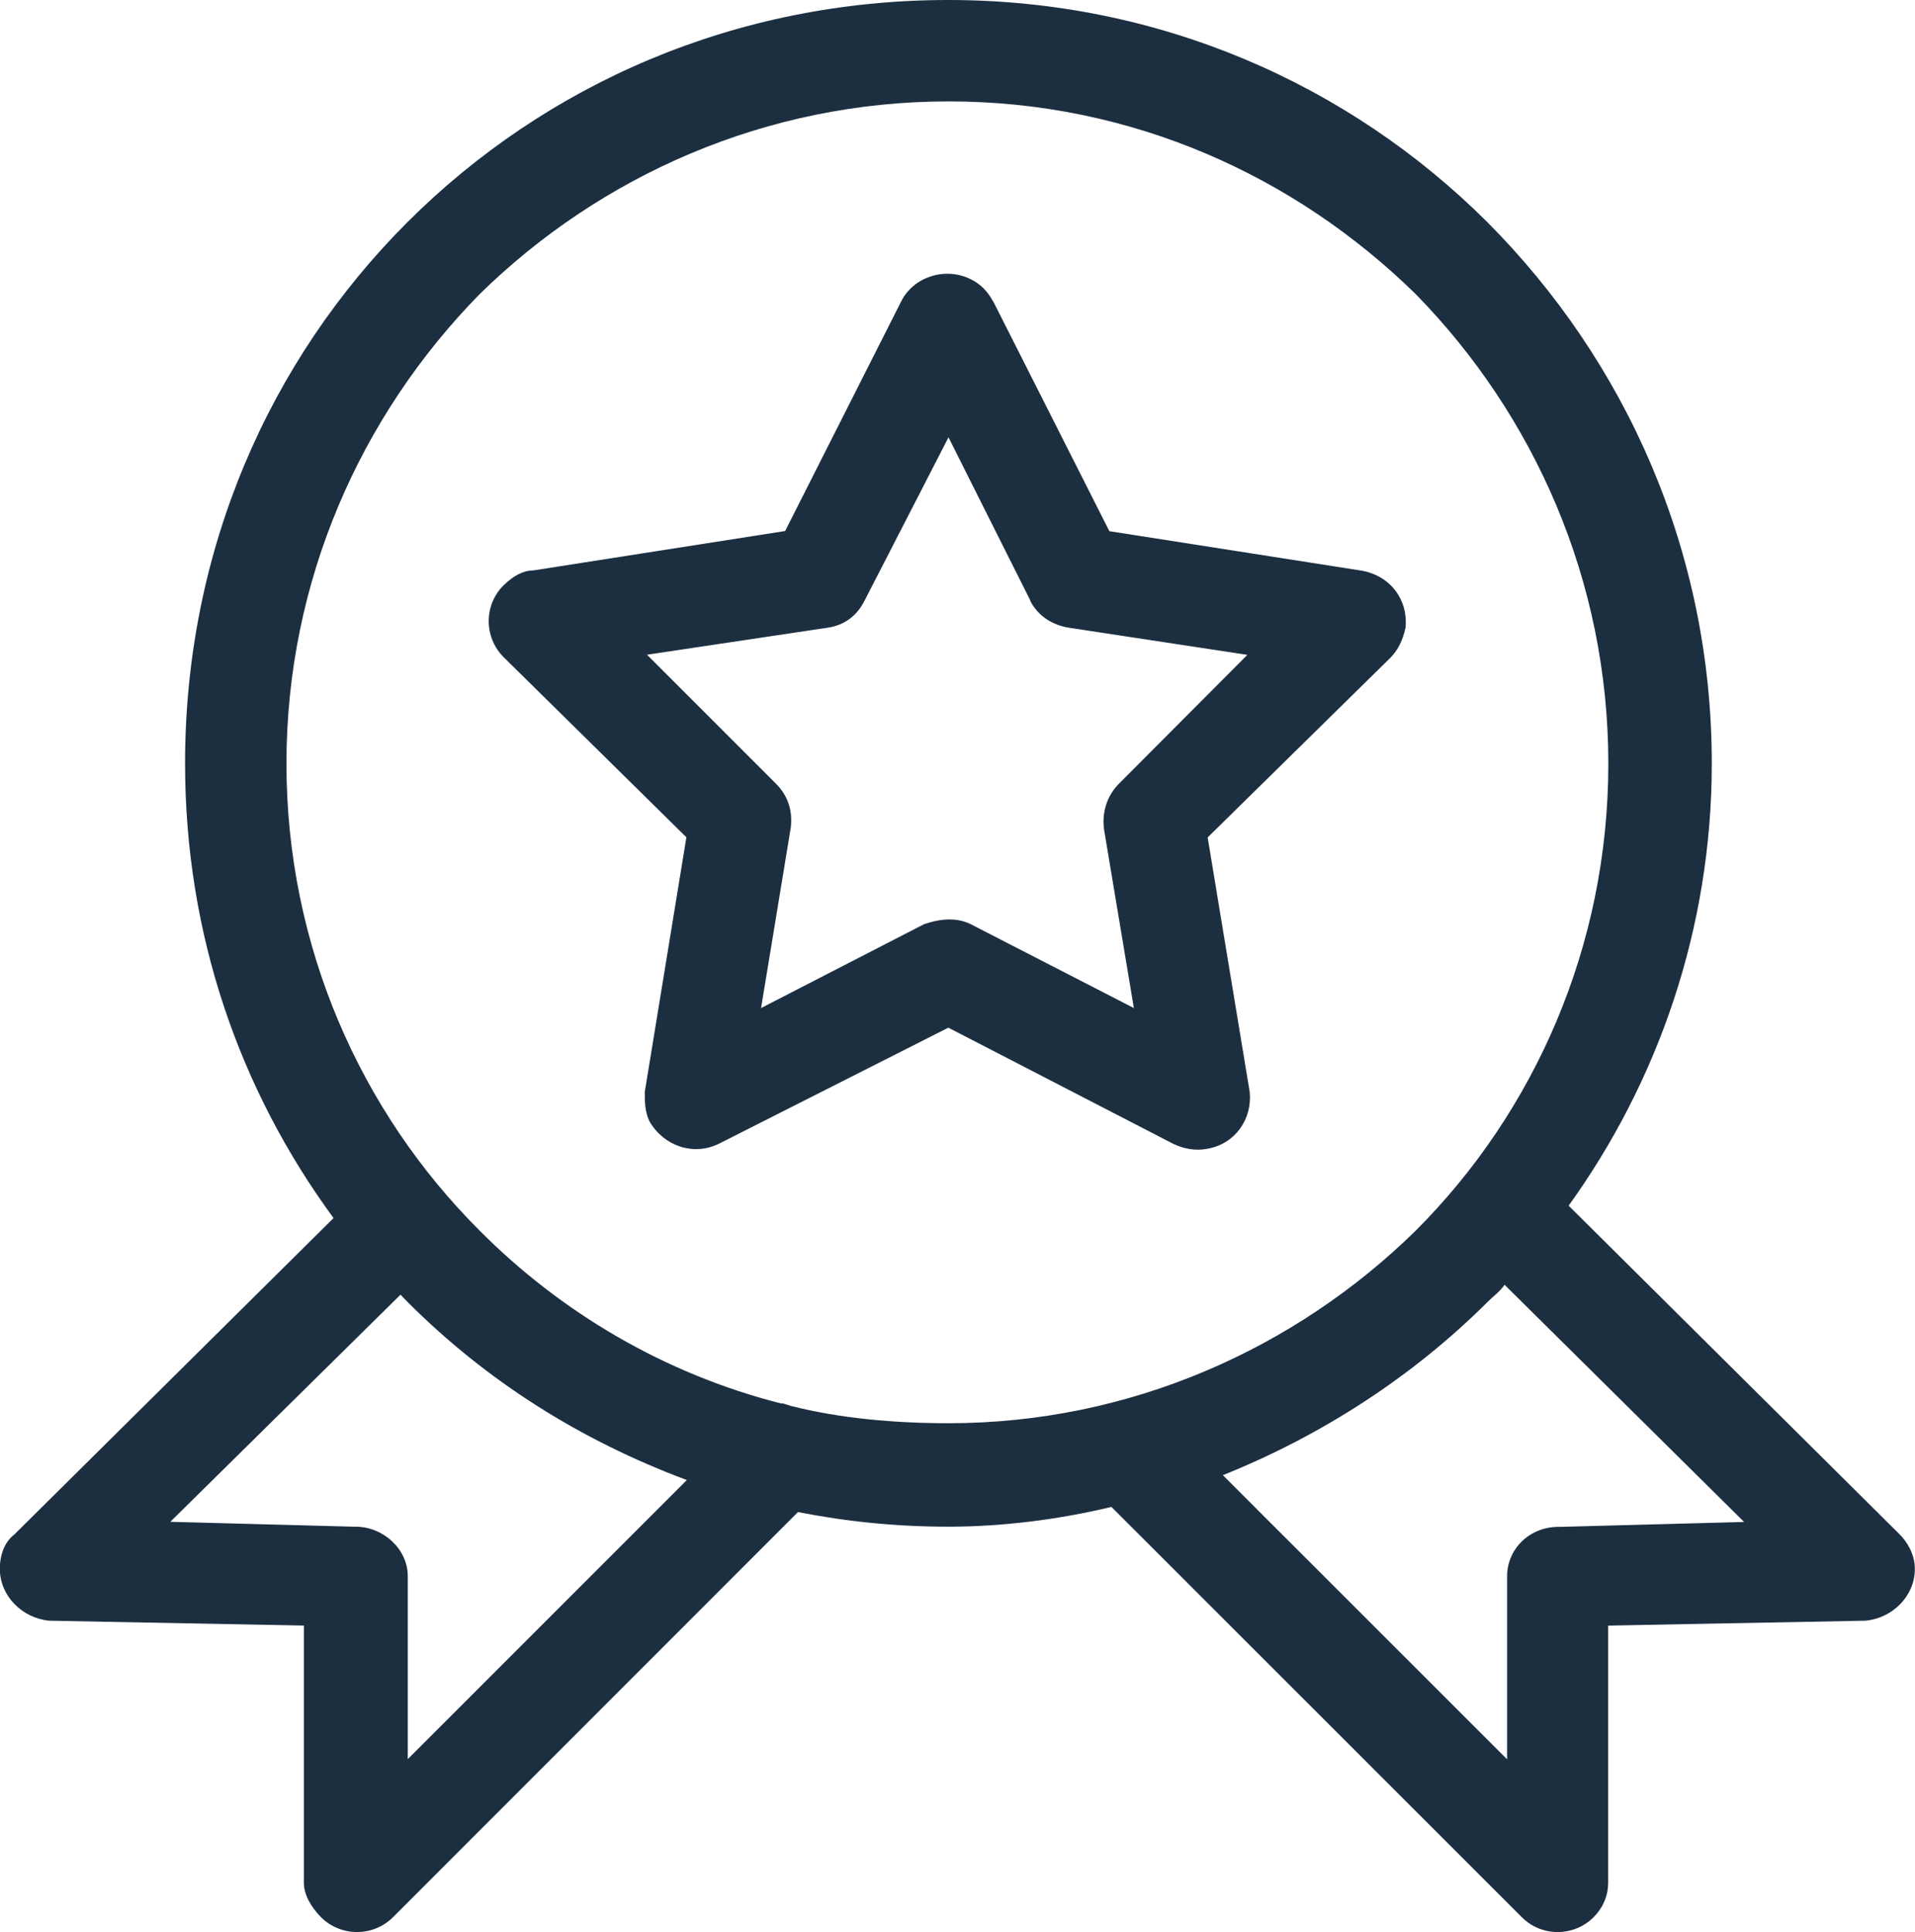
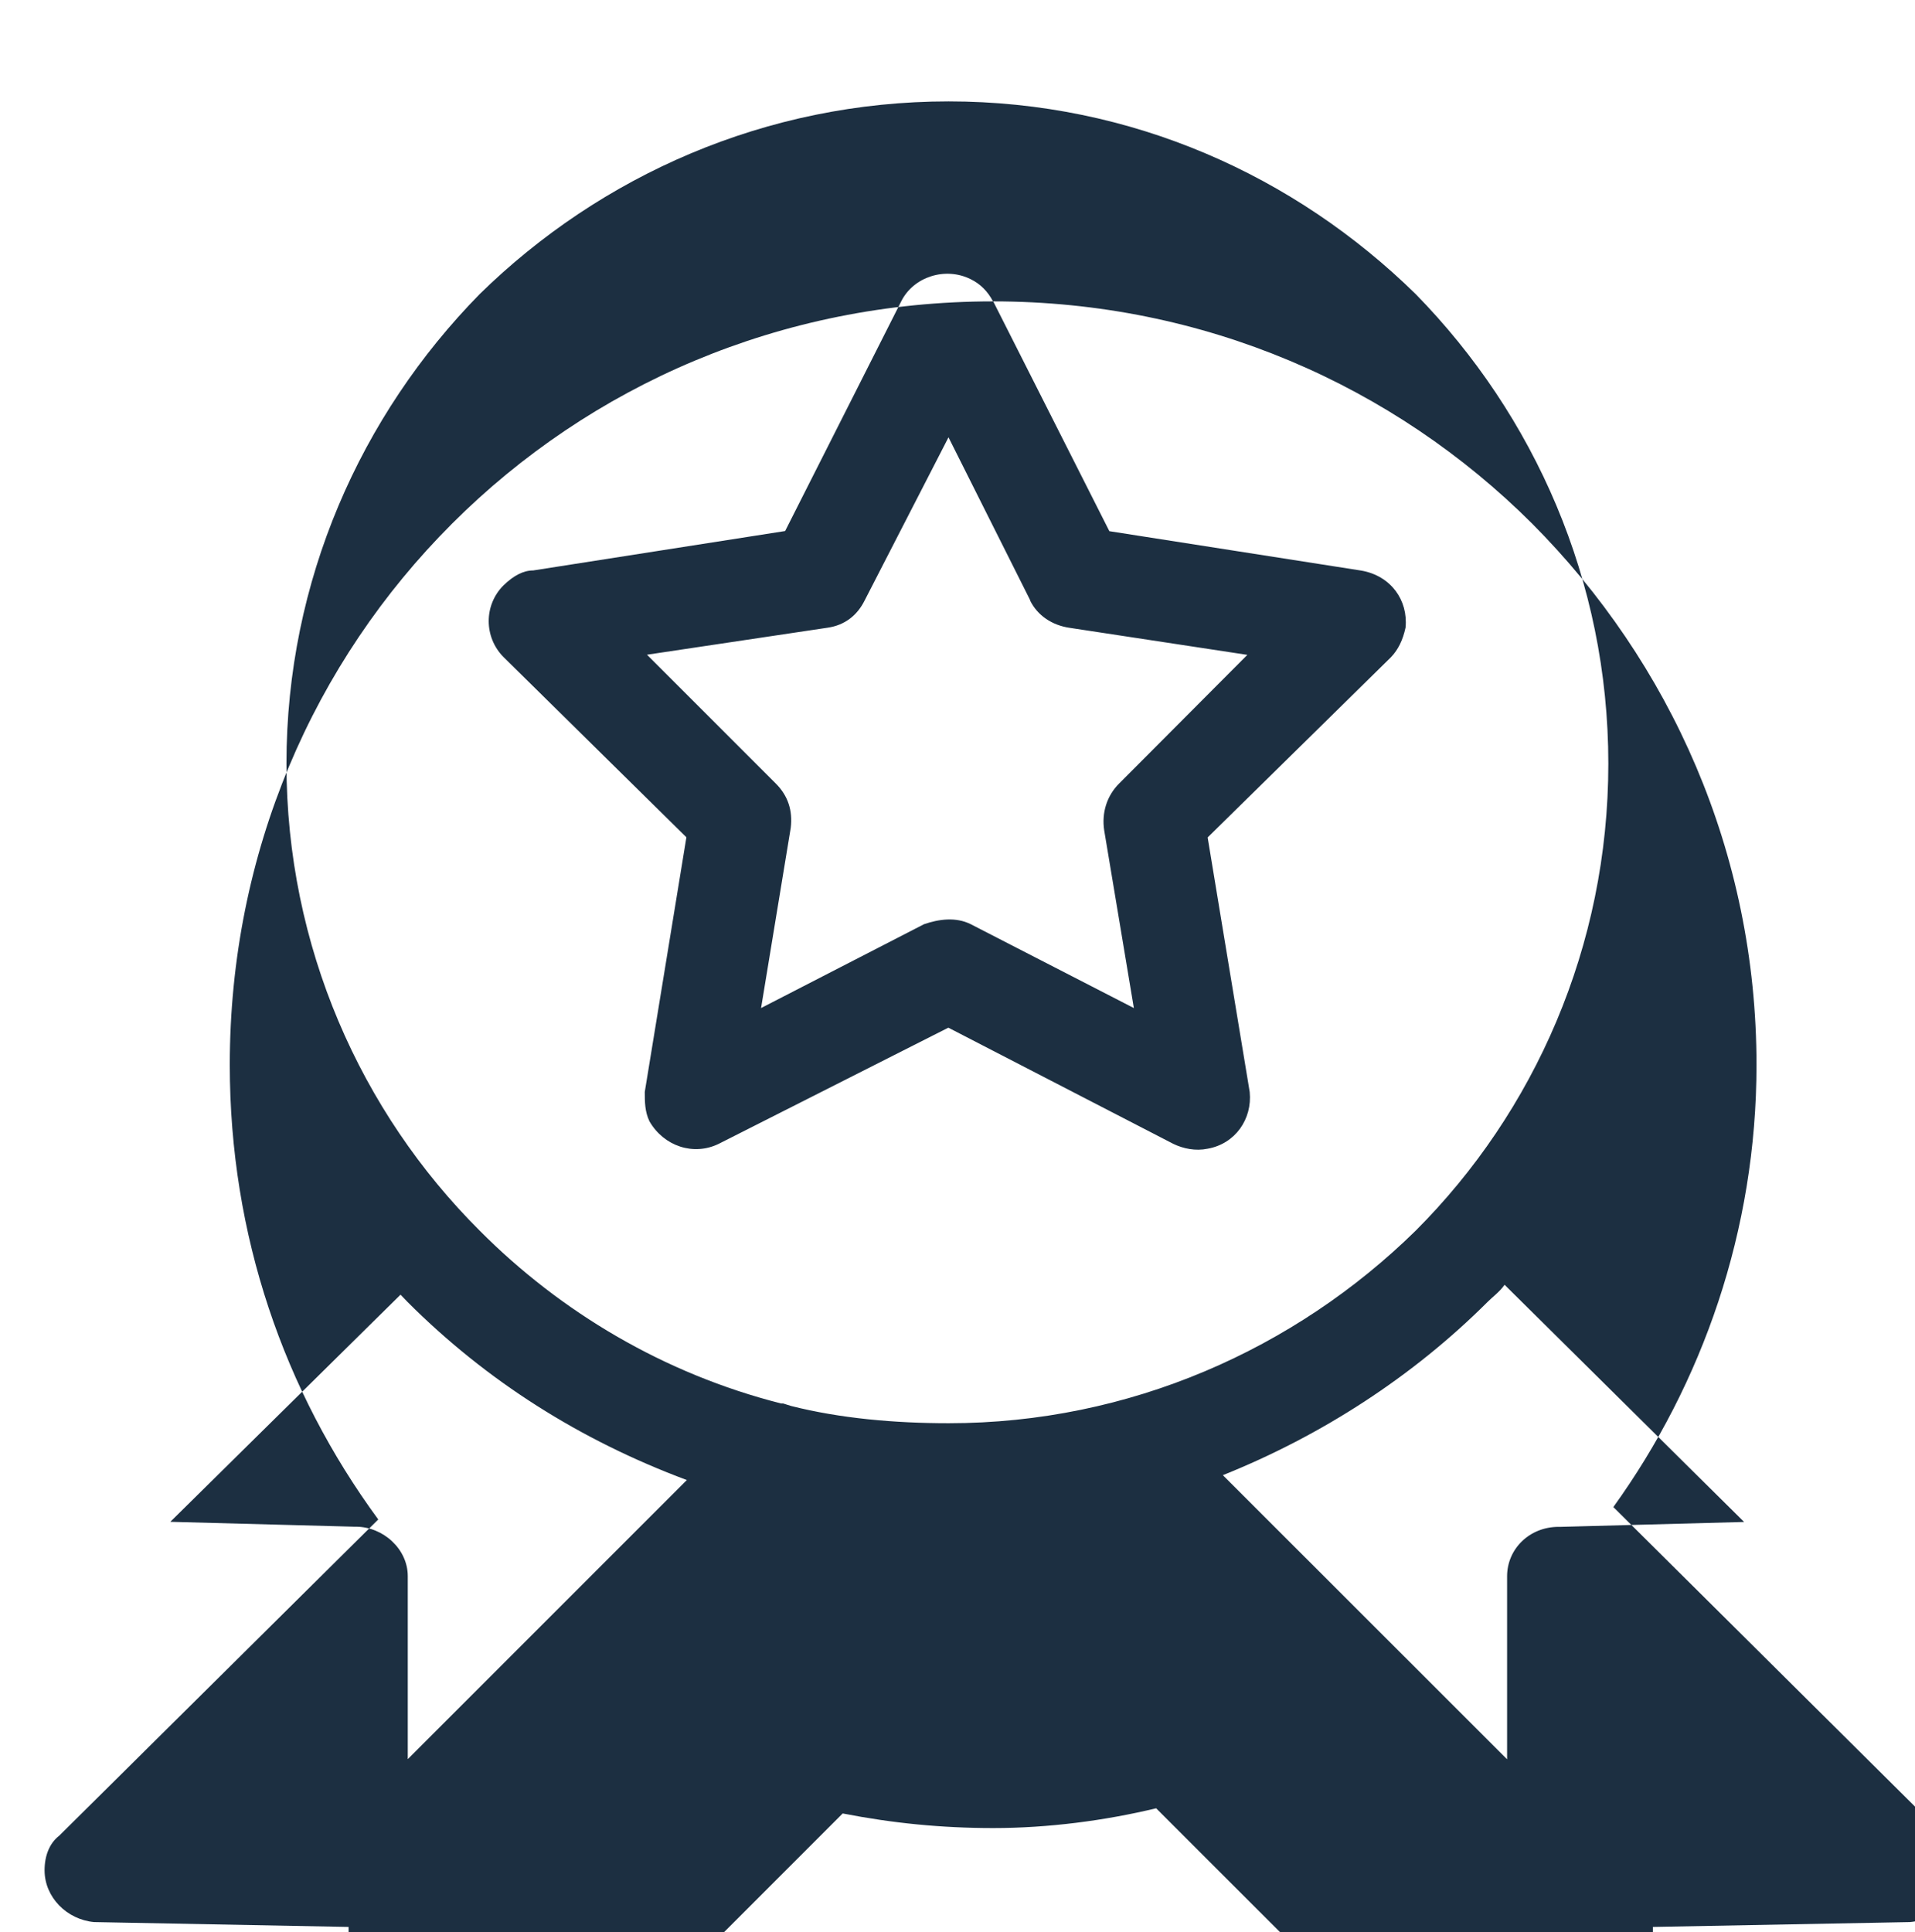
<svg xmlns="http://www.w3.org/2000/svg" xmlns:ns1="http://www.inkscape.org/namespaces/inkscape" xmlns:ns2="http://sodipodi.sourceforge.net/DTD/sodipodi-0.dtd" width="12.976mm" height="13.091mm" viewBox="0 0 12.976 13.091" version="1.1" id="svg2965" ns1:version="1.1.1 (3bf5ae0d25, 2021-09-20)" ns2:docname="expert-team.svg">
  <ns2:namedview id="namedview2967" pagecolor="#ffffff" bordercolor="#666666" borderopacity="1.0" ns1:pageshadow="2" ns1:pageopacity="0.0" ns1:pagecheckerboard="0" ns1:document-units="mm" showgrid="false" ns1:zoom="0.64052329" ns1:cx="-325.5151" ns1:cy="41.372422" ns1:window-width="1920" ns1:window-height="1009" ns1:window-x="1912" ns1:window-y="-8" ns1:window-maximized="1" ns1:current-layer="layer1" />
  <defs id="defs2962" />
  <g ns1:label="Layer 1" ns1:groupmode="layer" id="layer1" transform="translate(-189.309,-104.571)">
-     <path style="fill:#000000;fill-opacity:1;fill-rule:nonzero;stroke:none;stroke-width:0.353" d="m 483.663,197.756 c -0.819,-0.803 -1.927,-1.306 -3.165,-1.306 -1.237,0 -2.359,0.503 -3.178,1.306 -0.805,0.82 -1.309,1.942 -1.309,3.181 0,1.239 0.504,2.361 1.309,3.164 0.55,0.553 1.251,0.97 2.042,1.171 h 0.014 l 0.054,0.017 c 0.331,0.084 0.701,0.117 1.068,0.117 1.225,0 2.347,-0.502 3.165,-1.305 0.803,-0.803 1.305,-1.925 1.305,-3.164 0,-1.239 -0.502,-2.361 -1.305,-3.181 z m 0.602,6.712 c -0.035,0.05 -0.084,0.084 -0.116,0.117 -0.504,0.503 -1.122,0.904 -1.793,1.173 l 1.926,1.925 V 206.443 c 0,-0.183 0.149,-0.335 0.35,-0.335 h 0.017 l 1.239,-0.033 z m -5.541,1.323 c -0.721,-0.269 -1.356,-0.67 -1.892,-1.206 l -0.048,-0.05 -1.56,1.539 1.242,0.033 h 0.014 c 0.187,0 0.353,0.152 0.353,0.335 v 1.24 z m 2.327,-5.96 -0.554,-1.105 -0.568,1.105 c -0.05,0.101 -0.134,0.168 -0.251,0.185 l -1.224,0.183 0.871,0.871 c 0.085,0.084 0.117,0.185 0.103,0.302 l -0.201,1.221 1.104,-0.568 c 0.099,-0.034 0.215,-0.051 0.317,0 l 1.105,0.568 -0.201,-1.204 c -0.018,-0.117 0.017,-0.234 0.102,-0.318 l 0.868,-0.871 -1.203,-0.183 c -0.12,-0.017 -0.219,-0.084 -0.269,-0.185 z m -0.251,-2.026 0.787,1.557 1.707,0.267 c 0.201,0.035 0.318,0.201 0.3,0.386 -0.018,0.084 -0.05,0.15 -0.099,0.201 l -1.242,1.221 0.285,1.725 c 0.018,0.183 -0.098,0.351 -0.285,0.384 -0.081,0.017 -0.165,0 -0.233,-0.033 l -1.524,-0.787 -1.556,0.787 c -0.17,0.083 -0.371,0.017 -0.469,-0.152 -0.032,-0.066 -0.032,-0.134 -0.032,-0.2 l 0.282,-1.725 -1.239,-1.221 c -0.134,-0.135 -0.134,-0.353 0,-0.486 0.068,-0.066 0.134,-0.101 0.201,-0.101 l 1.707,-0.267 0.787,-1.557 c 0.084,-0.167 0.299,-0.234 0.469,-0.15 0.068,0.033 0.117,0.084 0.152,0.15 z m -0.303,-2.042 c 1.425,0 2.713,0.569 3.652,1.506 0.934,0.938 1.52,2.227 1.52,3.667 0,1.122 -0.367,2.159 -0.97,2.996 l 2.243,2.227 c 0.05,0.05 0.103,0.134 0.103,0.234 0,0.185 -0.153,0.335 -0.336,0.351 l -1.742,0.033 v 1.742 c 0,0.084 -0.032,0.167 -0.099,0.234 -0.134,0.134 -0.353,0.134 -0.486,0 l -2.781,-2.78 c -0.349,0.084 -0.733,0.134 -1.104,0.134 -0.349,0 -0.683,-0.033 -1.02,-0.099 l -2.744,2.745 c -0.135,0.134 -0.353,0.134 -0.488,0 -0.066,-0.068 -0.116,-0.15 -0.116,-0.234 v -1.742 l -1.725,-0.033 c -0.183,-0.017 -0.335,-0.167 -0.335,-0.351 0,-0.101 0.035,-0.185 0.099,-0.234 l 2.162,-2.143 c -0.639,-0.871 -1.006,-1.925 -1.006,-3.08 0,-1.44 0.568,-2.729 1.506,-3.667 0.938,-0.937 2.227,-1.506 3.666,-1.506" id="path892" />
-     <path style="fill:#1c2f41;fill-opacity:1;fill-rule:nonzero;stroke:none;stroke-width:0.353" d="m 198.902,106.564 c -0.819,-0.803 -1.927,-1.306 -3.165,-1.306 -1.237,0 -2.359,0.503 -3.178,1.306 -0.805,0.82 -1.309,1.942 -1.309,3.181 0,1.239 0.504,2.361 1.309,3.164 0.55,0.553 1.251,0.97 2.042,1.171 h 0.014 l 0.054,0.017 c 0.331,0.084 0.701,0.117 1.068,0.117 1.225,0 2.347,-0.502 3.165,-1.305 0.803,-0.803 1.305,-1.925 1.305,-3.164 0,-1.239 -0.502,-2.361 -1.305,-3.181 z m 0.602,6.712 c -0.035,0.05 -0.084,0.084 -0.116,0.117 -0.504,0.503 -1.122,0.904 -1.793,1.173 l 1.926,1.925 v -1.24 c 0,-0.183 0.149,-0.335 0.35,-0.335 h 0.017 l 1.239,-0.033 z m -5.541,1.323 c -0.721,-0.269 -1.356,-0.67 -1.892,-1.206 l -0.048,-0.05 -1.56,1.539 1.242,0.033 h 0.014 c 0.187,0 0.353,0.152 0.353,0.335 v 1.24 z m 2.327,-5.96 -0.554,-1.105 -0.568,1.105 c -0.05,0.101 -0.134,0.168 -0.251,0.185 l -1.224,0.183 0.871,0.871 c 0.085,0.084 0.117,0.185 0.103,0.302 l -0.201,1.221 1.104,-0.568 c 0.099,-0.034 0.215,-0.051 0.317,0 l 1.105,0.568 -0.201,-1.204 c -0.018,-0.117 0.017,-0.234 0.102,-0.318 l 0.868,-0.871 -1.203,-0.183 c -0.12,-0.017 -0.219,-0.084 -0.269,-0.185 z m -0.251,-2.026 0.787,1.557 1.707,0.267 c 0.201,0.035 0.318,0.201 0.3,0.386 -0.018,0.084 -0.05,0.15 -0.099,0.201 l -1.242,1.221 0.285,1.725 c 0.018,0.183 -0.098,0.351 -0.285,0.384 -0.081,0.017 -0.165,0 -0.233,-0.033 l -1.524,-0.787 -1.556,0.787 c -0.17,0.083 -0.371,0.017 -0.469,-0.152 -0.032,-0.066 -0.032,-0.134 -0.032,-0.2 l 0.282,-1.725 -1.239,-1.221 c -0.134,-0.135 -0.134,-0.353 0,-0.486 0.068,-0.066 0.134,-0.101 0.201,-0.101 l 1.707,-0.267 0.787,-1.557 c 0.084,-0.167 0.299,-0.234 0.469,-0.15 0.068,0.033 0.117,0.084 0.152,0.15 z m -0.303,-2.042 c 1.425,0 2.713,0.569 3.652,1.506 0.934,0.938 1.52,2.227 1.52,3.667 0,1.122 -0.367,2.159 -0.97,2.996 l 2.243,2.227 c 0.05,0.05 0.103,0.134 0.103,0.234 0,0.185 -0.153,0.335 -0.336,0.351 l -1.742,0.033 v 1.742 c 0,0.084 -0.032,0.167 -0.099,0.234 -0.134,0.134 -0.353,0.134 -0.486,0 l -2.781,-2.78 c -0.349,0.084 -0.733,0.134 -1.104,0.134 -0.349,0 -0.683,-0.033 -1.02,-0.099 l -2.744,2.745 c -0.135,0.134 -0.353,0.134 -0.488,0 -0.066,-0.068 -0.116,-0.15 -0.116,-0.234 v -1.742 l -1.725,-0.033 c -0.183,-0.017 -0.335,-0.167 -0.335,-0.351 0,-0.101 0.035,-0.185 0.099,-0.234 l 2.162,-2.143 c -0.639,-0.871 -1.006,-1.925 -1.006,-3.08 0,-1.44 0.568,-2.729 1.506,-3.667 0.938,-0.937 2.227,-1.506 3.666,-1.506" id="path892-1" />
+     <path style="fill:#1c2f41;fill-opacity:1;fill-rule:nonzero;stroke:none;stroke-width:0.353" d="m 198.902,106.564 c -0.819,-0.803 -1.927,-1.306 -3.165,-1.306 -1.237,0 -2.359,0.503 -3.178,1.306 -0.805,0.82 -1.309,1.942 -1.309,3.181 0,1.239 0.504,2.361 1.309,3.164 0.55,0.553 1.251,0.97 2.042,1.171 h 0.014 l 0.054,0.017 c 0.331,0.084 0.701,0.117 1.068,0.117 1.225,0 2.347,-0.502 3.165,-1.305 0.803,-0.803 1.305,-1.925 1.305,-3.164 0,-1.239 -0.502,-2.361 -1.305,-3.181 z m 0.602,6.712 c -0.035,0.05 -0.084,0.084 -0.116,0.117 -0.504,0.503 -1.122,0.904 -1.793,1.173 l 1.926,1.925 v -1.24 c 0,-0.183 0.149,-0.335 0.35,-0.335 h 0.017 l 1.239,-0.033 z m -5.541,1.323 c -0.721,-0.269 -1.356,-0.67 -1.892,-1.206 l -0.048,-0.05 -1.56,1.539 1.242,0.033 h 0.014 c 0.187,0 0.353,0.152 0.353,0.335 v 1.24 z m 2.327,-5.96 -0.554,-1.105 -0.568,1.105 c -0.05,0.101 -0.134,0.168 -0.251,0.185 l -1.224,0.183 0.871,0.871 c 0.085,0.084 0.117,0.185 0.103,0.302 l -0.201,1.221 1.104,-0.568 c 0.099,-0.034 0.215,-0.051 0.317,0 l 1.105,0.568 -0.201,-1.204 c -0.018,-0.117 0.017,-0.234 0.102,-0.318 l 0.868,-0.871 -1.203,-0.183 c -0.12,-0.017 -0.219,-0.084 -0.269,-0.185 z m -0.251,-2.026 0.787,1.557 1.707,0.267 c 0.201,0.035 0.318,0.201 0.3,0.386 -0.018,0.084 -0.05,0.15 -0.099,0.201 l -1.242,1.221 0.285,1.725 c 0.018,0.183 -0.098,0.351 -0.285,0.384 -0.081,0.017 -0.165,0 -0.233,-0.033 l -1.524,-0.787 -1.556,0.787 c -0.17,0.083 -0.371,0.017 -0.469,-0.152 -0.032,-0.066 -0.032,-0.134 -0.032,-0.2 l 0.282,-1.725 -1.239,-1.221 c -0.134,-0.135 -0.134,-0.353 0,-0.486 0.068,-0.066 0.134,-0.101 0.201,-0.101 l 1.707,-0.267 0.787,-1.557 c 0.084,-0.167 0.299,-0.234 0.469,-0.15 0.068,0.033 0.117,0.084 0.152,0.15 z c 1.425,0 2.713,0.569 3.652,1.506 0.934,0.938 1.52,2.227 1.52,3.667 0,1.122 -0.367,2.159 -0.97,2.996 l 2.243,2.227 c 0.05,0.05 0.103,0.134 0.103,0.234 0,0.185 -0.153,0.335 -0.336,0.351 l -1.742,0.033 v 1.742 c 0,0.084 -0.032,0.167 -0.099,0.234 -0.134,0.134 -0.353,0.134 -0.486,0 l -2.781,-2.78 c -0.349,0.084 -0.733,0.134 -1.104,0.134 -0.349,0 -0.683,-0.033 -1.02,-0.099 l -2.744,2.745 c -0.135,0.134 -0.353,0.134 -0.488,0 -0.066,-0.068 -0.116,-0.15 -0.116,-0.234 v -1.742 l -1.725,-0.033 c -0.183,-0.017 -0.335,-0.167 -0.335,-0.351 0,-0.101 0.035,-0.185 0.099,-0.234 l 2.162,-2.143 c -0.639,-0.871 -1.006,-1.925 -1.006,-3.08 0,-1.44 0.568,-2.729 1.506,-3.667 0.938,-0.937 2.227,-1.506 3.666,-1.506" id="path892-1" />
  </g>
</svg>